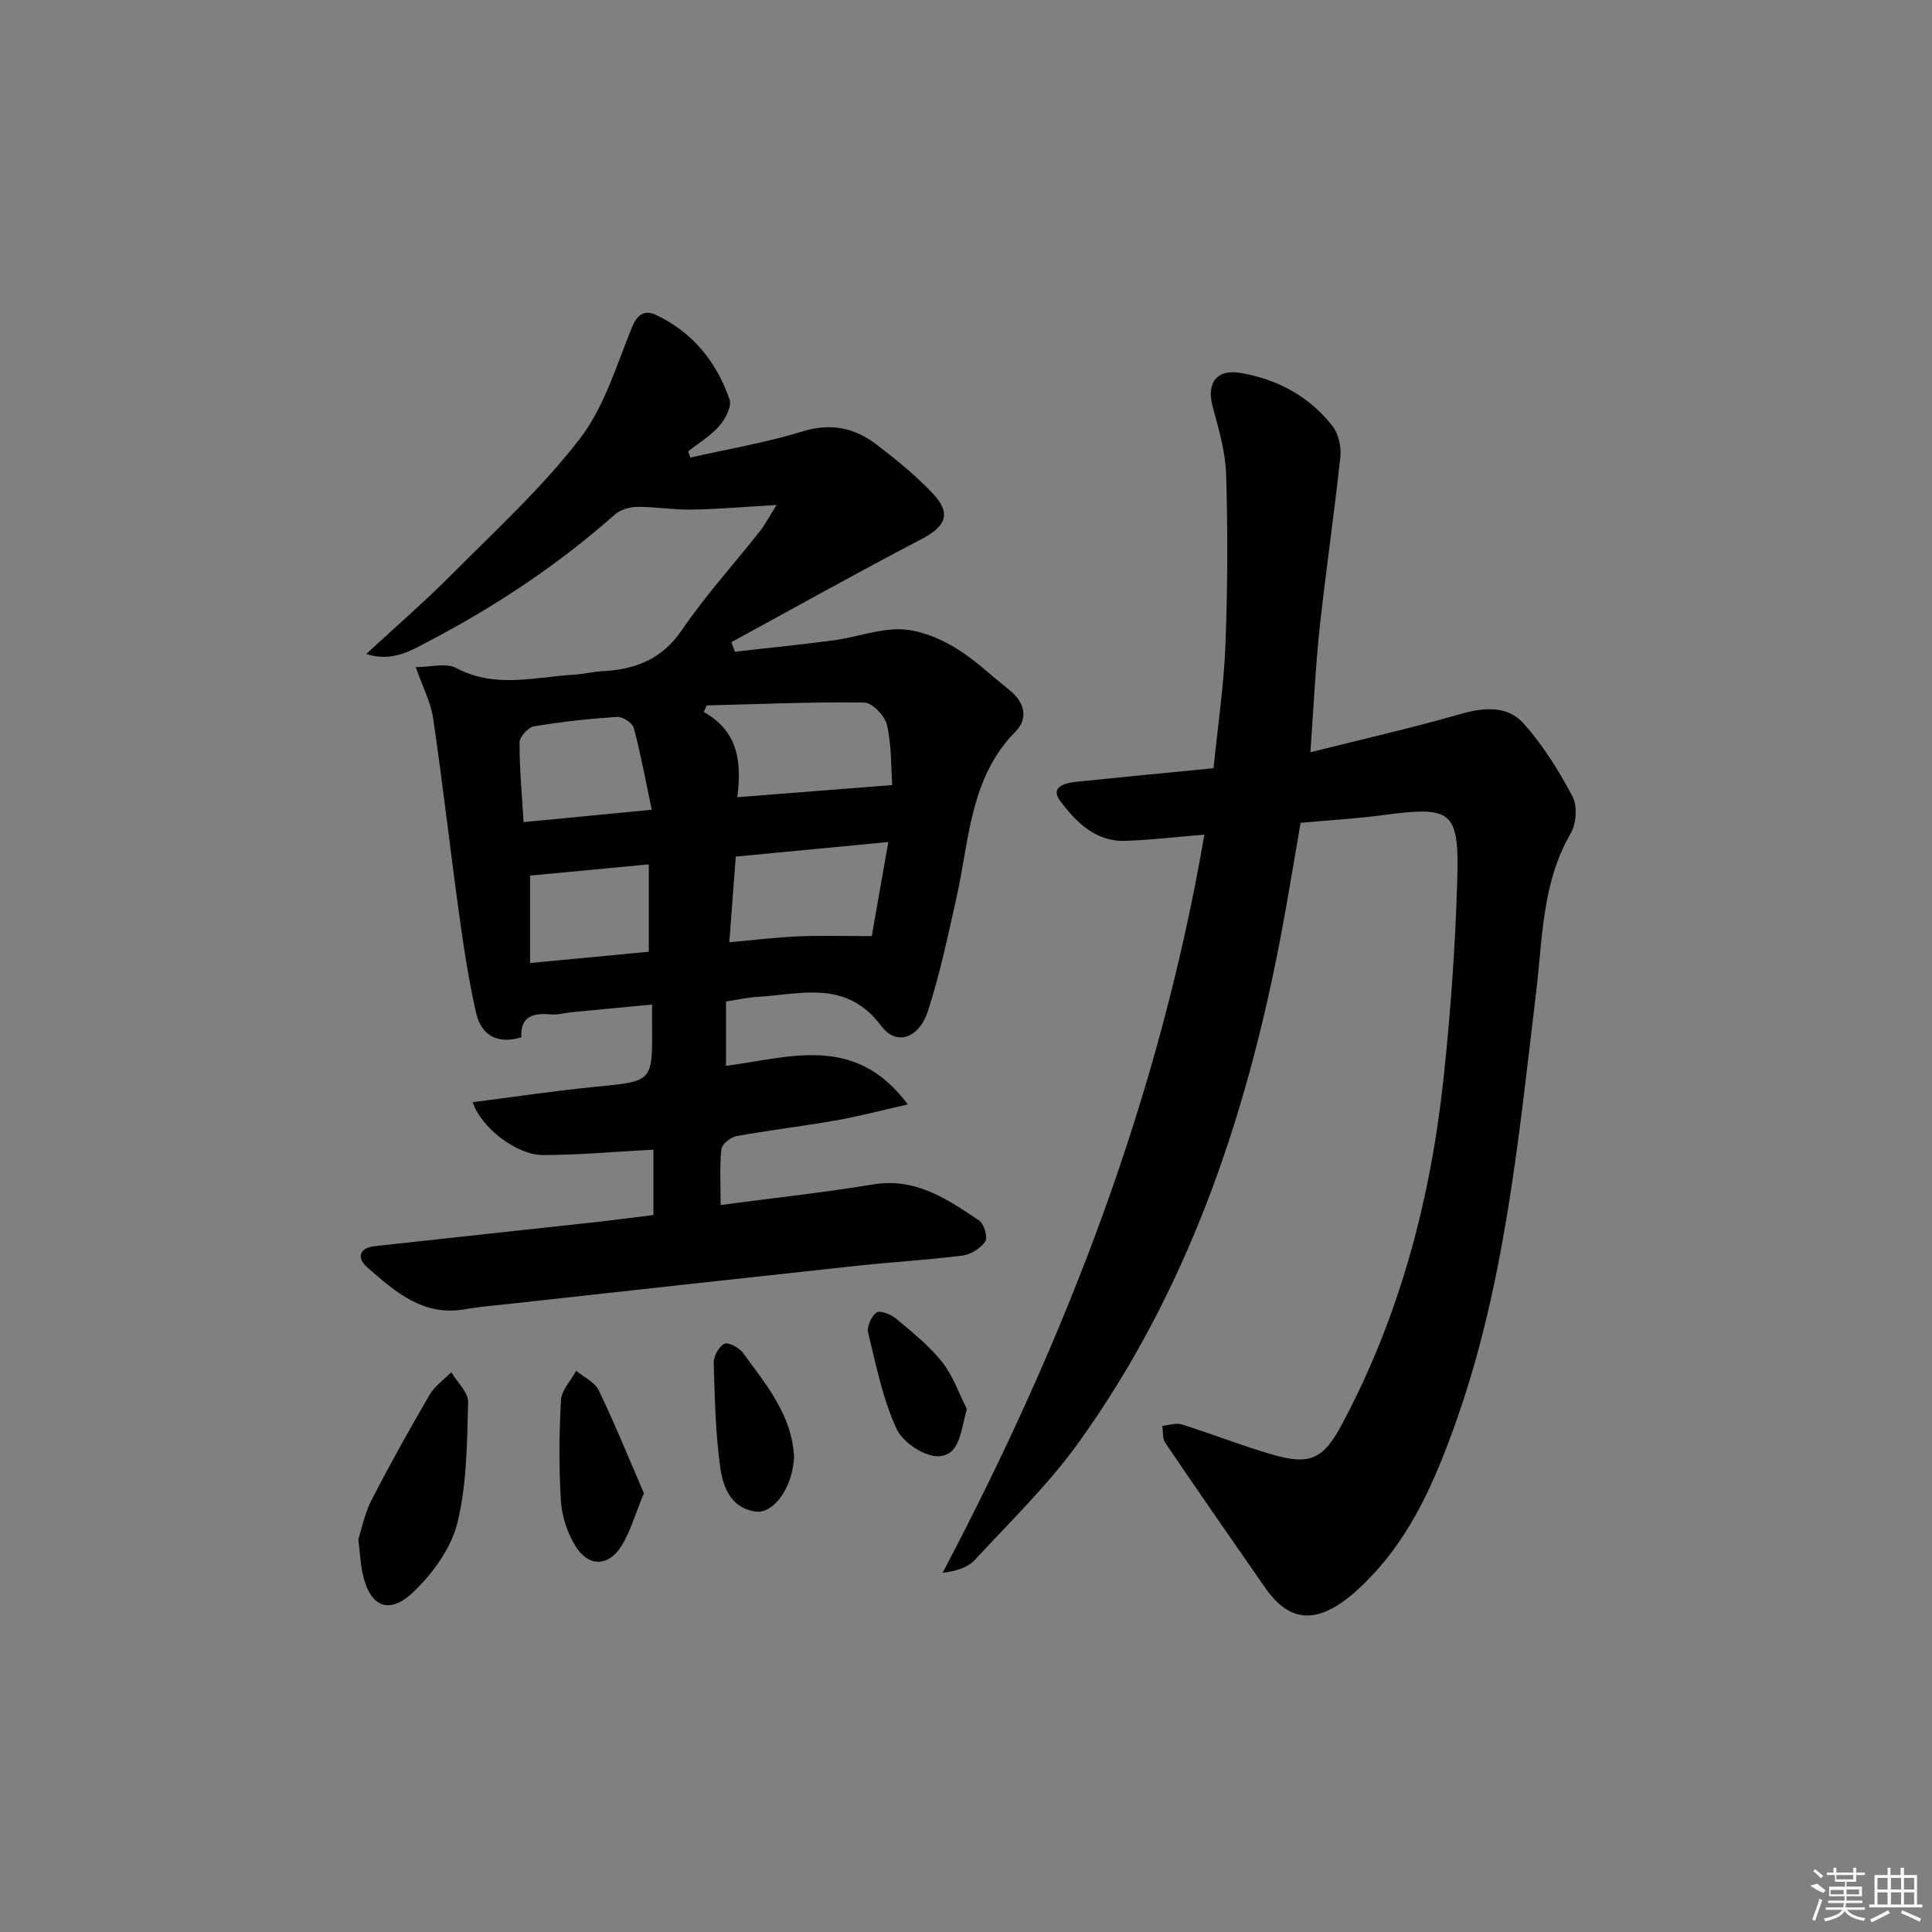
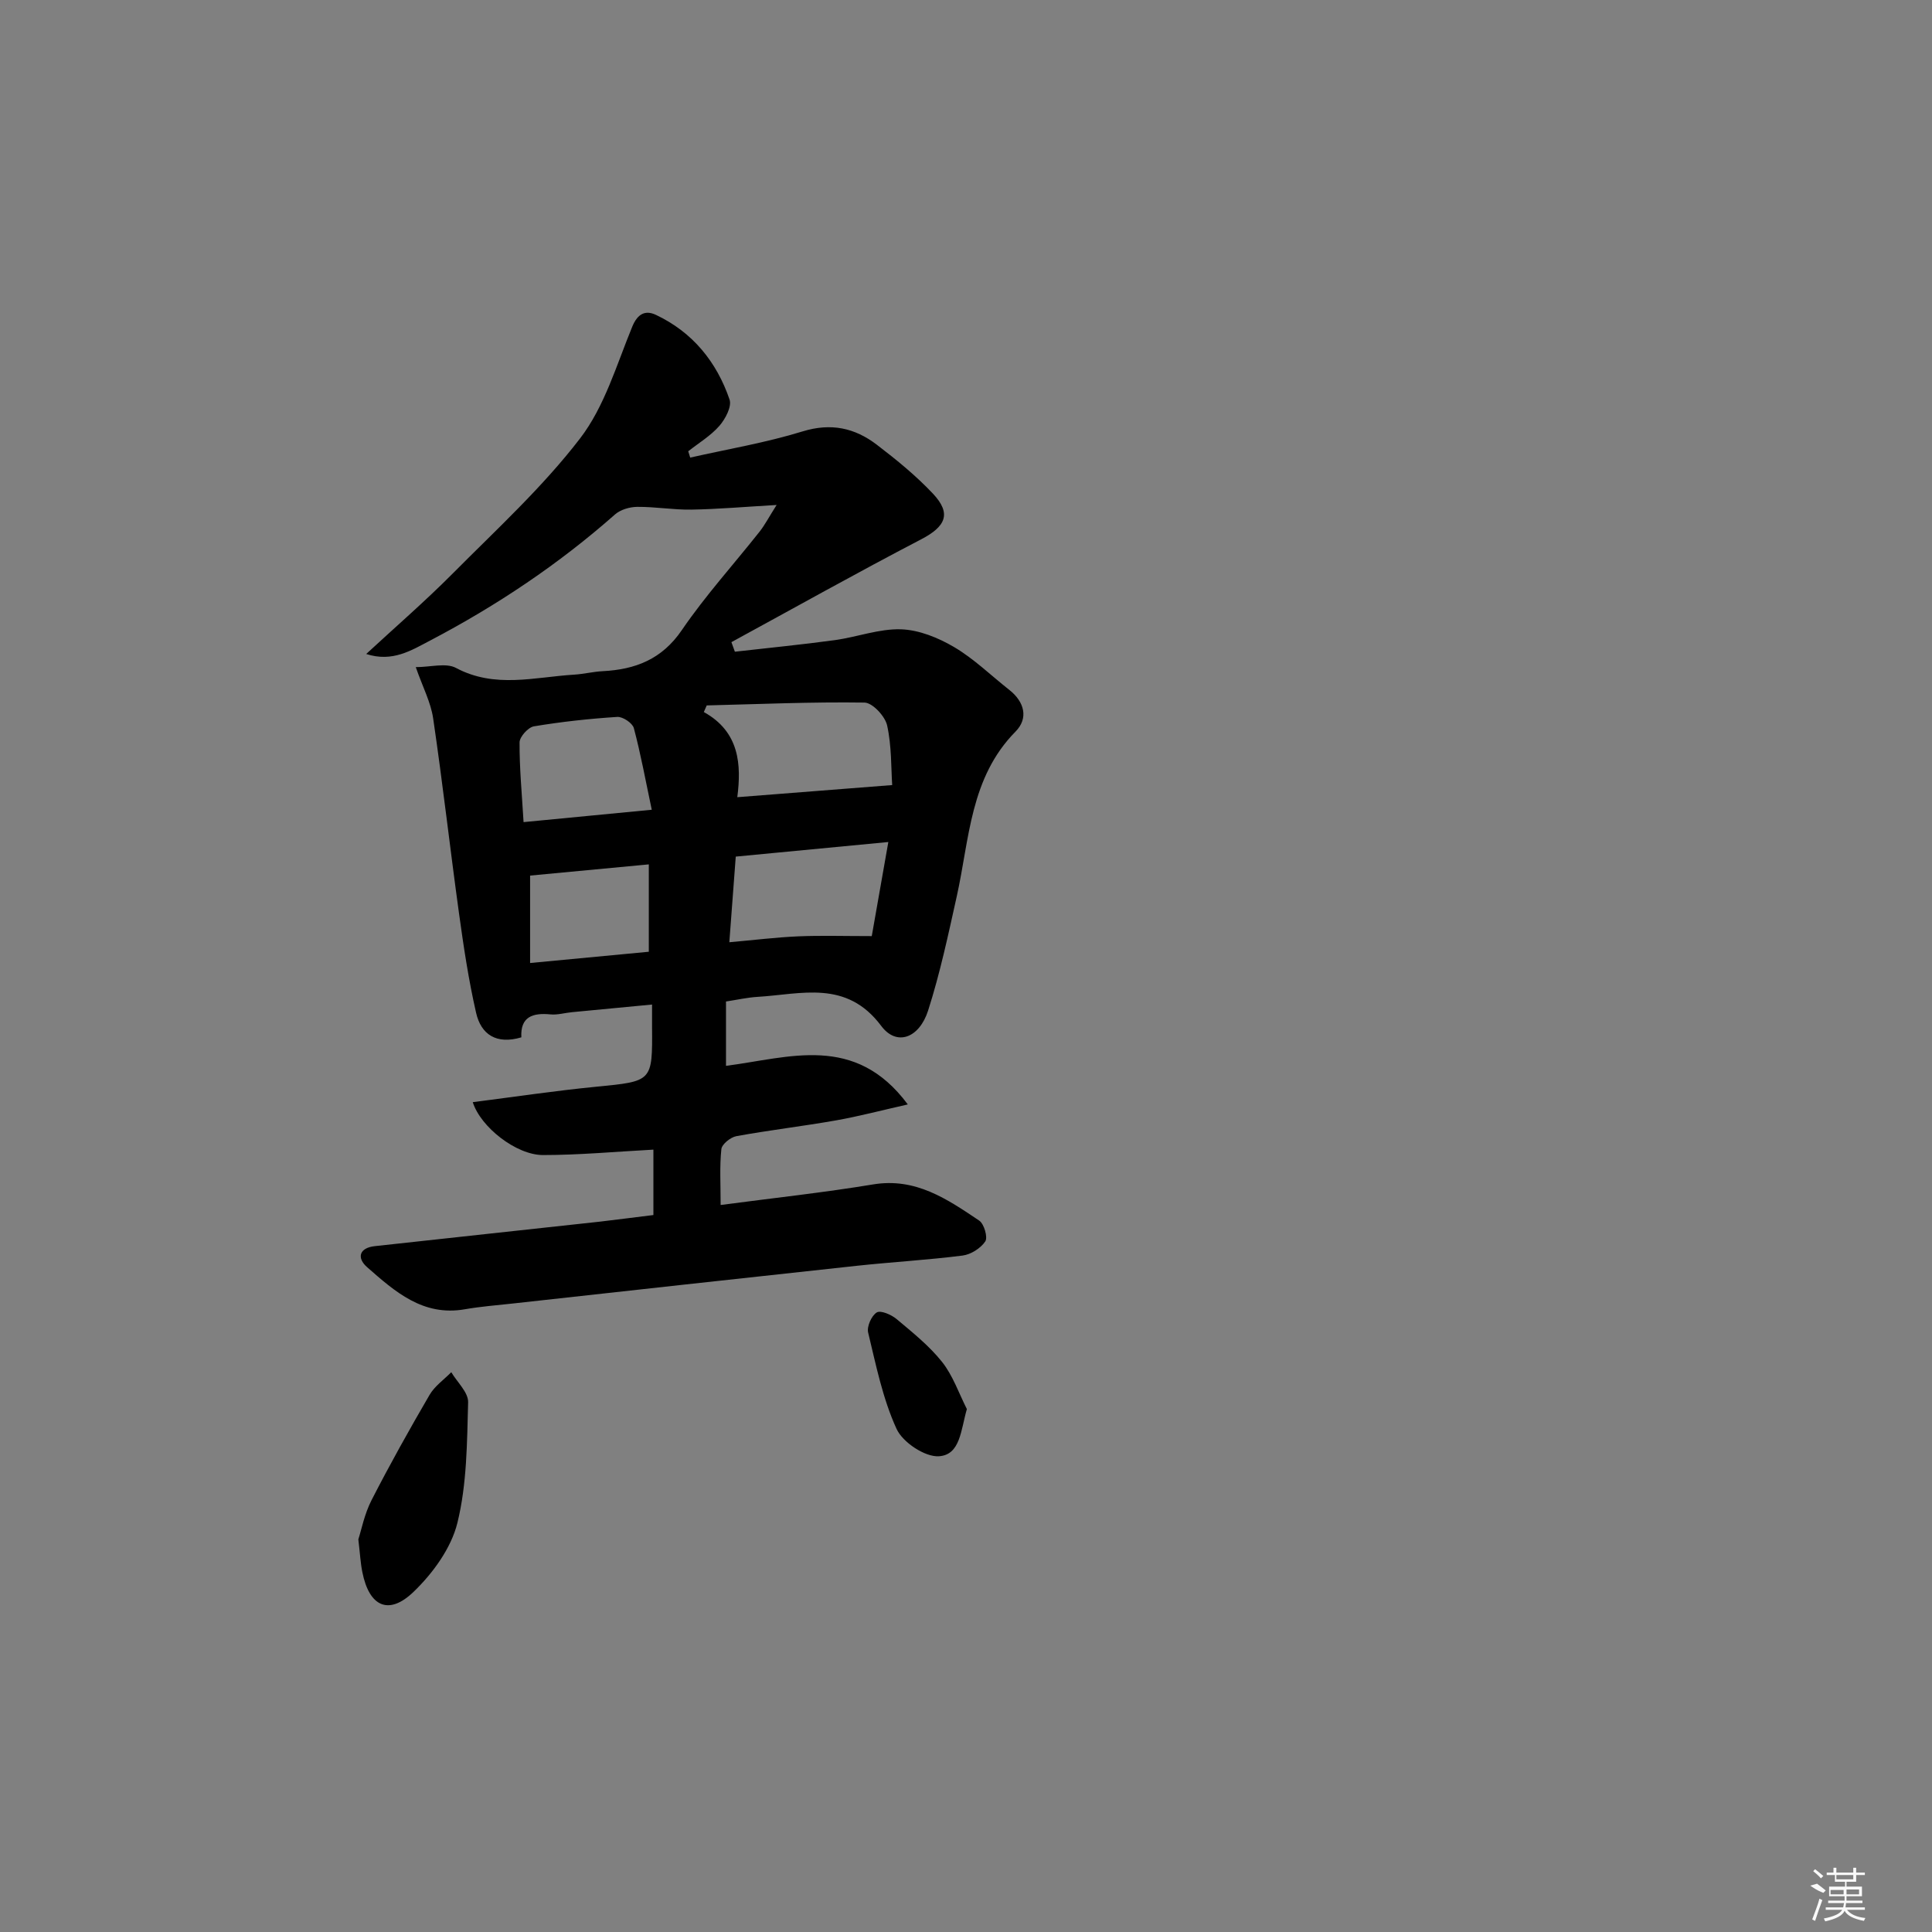
<svg xmlns="http://www.w3.org/2000/svg" enable-background="new 0 0 400 400" viewBox="0 0 400 400">
  <rect x="0" y="0" width="400" height="400" fill="#808080" stroke="none" />
  <path d="m135.28 251.56c0-4.65 0-9.07 0-13.54-7.75.41-15.31 1.12-22.87 1.12-5.52 0-12.9-5.78-14.53-10.95 8.58-1.09 17.03-2.36 25.52-3.19 11.67-1.15 11.69-1 11.6-12.43-.01-1.3 0-2.61 0-4.59-5.82.55-11.2 1.06-16.57 1.58-1.49.14-3 .6-4.45.46-3.68-.36-6.27.47-6.04 4.75-5.19 1.54-8.35-.61-9.37-5.08-1.55-6.76-2.58-13.66-3.53-20.54-1.86-13.46-3.38-26.97-5.36-40.42-.49-3.34-2.17-6.5-3.6-10.61 3.09 0 6.26-.94 8.33.17 8.07 4.3 16.27 1.89 24.45 1.39 1.98-.12 3.94-.62 5.92-.72 6.77-.35 12.26-2.45 16.39-8.51 4.86-7.12 10.71-13.57 16.08-20.36 1.1-1.39 1.92-2.99 3.54-5.54-6.62.38-12.13.87-17.65.96-3.73.06-7.47-.6-11.2-.57-1.56.01-3.48.57-4.62 1.58-11.66 10.3-24.49 18.87-38.23 26.08-3.94 2.06-7.85 4.56-13.27 2.8 6.01-5.56 12.22-10.93 17.99-16.74 9.01-9.07 18.54-17.8 26.28-27.88 5.07-6.59 7.56-15.23 10.8-23.12 1.12-2.74 2.74-3.49 4.91-2.47 7.6 3.59 12.58 9.73 15.25 17.54.49 1.44-.87 4.02-2.11 5.44-1.8 2.06-4.27 3.54-6.45 5.26.14.44.27.88.41 1.31 7.77-1.76 15.67-3.08 23.26-5.42 5.91-1.82 10.83-.72 15.38 2.76 4.08 3.12 8.12 6.41 11.63 10.14 3.89 4.14 2.62 6.8-2.47 9.45-13.2 6.87-26.19 14.16-39.27 21.28.24.66.48 1.32.72 1.98 6.9-.79 13.82-1.46 20.7-2.4 4.59-.63 9.15-2.38 13.68-2.24 3.73.12 7.72 1.74 11.01 3.68 4.12 2.43 7.63 5.88 11.43 8.87 3.16 2.49 3.99 5.88 1.29 8.62-9.45 9.57-9.53 22.26-12.18 34.15-1.76 7.92-3.45 15.89-5.92 23.6-1.84 5.75-6.53 7.45-9.7 3.21-7.22-9.66-16.54-6.57-25.63-6.03-2.12.13-4.22.61-6.52.96v13.32c13.08-1.67 26.69-6.76 37.64 7.99-5.5 1.24-10.14 2.47-14.84 3.3-6.86 1.21-13.8 2.02-20.65 3.27-1.21.22-3 1.66-3.11 2.69-.38 3.59-.15 7.24-.15 11.56 10.94-1.45 21.3-2.56 31.57-4.26 8.82-1.46 15.36 3.06 21.96 7.49 1.02.68 1.82 3.47 1.26 4.31-.95 1.42-2.98 2.71-4.7 2.93-7.25.92-14.56 1.33-21.82 2.11-23.78 2.56-47.55 5.2-71.32 7.82-3.3.36-6.63.62-9.9 1.19-8.68 1.52-14.5-3.67-20.25-8.72-2.14-1.88-1.69-3.99 1.61-4.35 15.53-1.71 31.06-3.37 46.58-5.07 3.61-.42 7.21-.9 11.09-1.37zm49.44-89.02c-.24-3.51-.1-8.05-1.05-12.35-.42-1.9-3.03-4.7-4.68-4.73-10.88-.16-21.78.32-32.67.59-.2.46-.4.91-.6 1.37 7.44 4.12 7.78 10.96 6.93 17.63 10.81-.85 20.93-1.64 32.07-2.51zm-33.72 32.54c5.11-.45 9.68-1.02 14.27-1.22 4.69-.2 9.39-.05 15.22-.05 1.04-5.9 2.18-12.39 3.43-19.48-11.32 1.08-21.47 2.05-31.59 3.02-.45 6.05-.87 11.59-1.33 17.73zm-16.06-27.43c-1.29-6.08-2.28-11.55-3.71-16.9-.28-1.05-2.3-2.4-3.44-2.32-5.77.37-11.55 1-17.25 1.95-1.19.2-2.96 2.16-2.97 3.32-.03 5.25.47 10.5.83 16.51 8.72-.85 17.18-1.66 26.54-2.56zm-.61 11.31c-8.45.8-16.59 1.57-24.58 2.32v18.1c8.53-.81 16.53-1.57 24.58-2.33 0-6.39 0-11.99 0-18.09z" />
-   <path d="m271.3 155.75c11-2.76 21.14-5.07 31.13-7.93 4.88-1.4 9.69-1.74 13.01 1.97 4.01 4.48 7.29 9.75 10.12 15.09 1.05 1.98.82 5.62-.35 7.62-5.95 10.25-5.82 21.66-7.16 32.83-3.67 30.47-6.48 61.11-17.04 90.28-4.04 11.15-8.76 21.98-17.1 30.74-1.82 1.91-3.77 3.78-5.93 5.3-6.47 4.57-11.52 3.59-16.06-2.95-6.92-9.95-13.83-19.91-20.64-29.94-.62-.91-.45-2.35-.65-3.54 1.35-.13 2.84-.69 4.03-.31 6.32 1.98 12.5 4.43 18.86 6.27 7.69 2.23 10.48.86 14.2-6.08 12.02-22.42 18.42-46.54 21.13-71.65 1.48-13.7 2.45-27.48 2.86-41.25.43-14.4-1.12-15.34-15.35-13.44-5.43.72-10.91 1.03-17.09 1.6-1.39 7.98-2.68 16.1-4.23 24.16-7.19 37.41-19.3 72.93-41.73 104.15-6.27 8.73-14.13 16.33-21.46 24.27-1.46 1.58-3.81 2.34-6.7 2.7 25.53-48.39 44.9-98.51 54.2-152.84-5.86.48-11.11 1.11-16.37 1.29-6.17.21-10.24-3.93-13.47-8.25-2.21-2.96 1.05-3.75 3.48-4 9.23-.94 18.47-1.83 28.26-2.79.88-8.72 2.13-17.06 2.46-25.44.46-11.77.5-23.58.15-35.36-.14-4.7-1.53-9.42-2.78-14.02-1.33-4.88.76-7.86 5.74-7.02 7.63 1.29 14.2 4.83 19.01 10.94 1.26 1.6 1.9 4.29 1.68 6.36-1.26 11.87-3.02 23.7-4.3 35.57-.86 8.06-1.22 16.17-1.91 25.67z" />
  <path d="m74.19 318.71c.63-1.94 1.26-5.25 2.74-8.13 3.78-7.38 7.83-14.62 12.01-21.79 1.06-1.82 2.97-3.14 4.49-4.69 1.23 2.07 3.54 4.18 3.49 6.22-.23 8.36-.24 16.93-2.22 24.97-1.29 5.24-5.08 10.44-9.07 14.28-5.17 4.98-9.2 3.04-10.61-4.08-.37-1.79-.46-3.63-.83-6.78z" />
-   <path d="m133.31 309.16c-1.86 4.47-2.82 8.04-4.71 11.01-2.72 4.28-6.85 4.24-9.52-.17-1.64-2.71-2.75-6.1-2.95-9.25-.43-6.94-.38-13.94.02-20.89.12-2.07 2.05-4.04 3.15-6.06 1.6 1.35 3.86 2.37 4.68 4.09 3.39 7.06 6.34 14.33 9.33 21.27z" />
-   <path d="m164.41 301.78c-.07.59-.12 1.26-.23 1.91-.88 5.23-4.29 9.66-7.65 9.27-5.05-.6-6.81-4.95-7.38-8.93-1.02-7.22-1.17-14.58-1.38-21.88-.04-1.36 1.08-3.41 2.22-3.94.85-.39 3.07.83 3.86 1.92 4.76 6.55 10.17 12.85 10.56 21.65z" />
  <path d="m200.18 291.73c-1.27 4.39-1.35 9.46-5.76 9.77-2.89.21-7.53-2.88-8.8-5.67-2.86-6.24-4.25-13.19-5.88-19.94-.3-1.25.69-3.49 1.78-4.16.8-.5 3.01.45 4.1 1.36 3.31 2.78 6.77 5.54 9.43 8.89 2.24 2.82 3.46 6.46 5.13 9.75z" />
  <g fill="#fafafa">
    <path d="m374.8 390.4 1.4-.4c.7.5 1.3 1 1.8 1.4l-.5.5c-1.5-.6-2.1-1.1-2.7-1.5zm1 7.3-.6-.3c.5-1.4 1.1-2.8 1.5-4.3.2.1.4.2.6.3-.5 1.3-1 2.8-1.5 4.3zm-.4-10.3.4-.4c.4.3 1 .8 1.7 1.4l-.5.5c-.4-.5-1-1-1.6-1.5zm2.5.3h1.7v-1h.6v1h3.5v-1h.6v1h1.8v.5h-1.8v1.4h-2v1h3.2v2h-3.2v.9h3.3v.5h-3.4c0 .3-.1.6-.1.9h4v.5h-3.7c.7.9 1.9 1.5 3.8 1.7-.1.2-.2.4-.3.6-2.1-.4-3.5-1.1-4-2.1-.4 1-1.8 1.7-4 2.2-.1-.2-.2-.4-.3-.6 2.1-.4 3.4-1 3.8-1.8h-3.4v-.5h3.6c.1-.3.1-.6.2-.9h-3.3v-.5h3.4c0-.3 0-.6 0-.9h-3.2v-2h3.3v-1h-2.1v-1.4h-1.7v-.5zm1.1 3.5v1h2.7c0-.3 0-.4 0-.4 0-.1 0-.2 0-.2 0-.1 0-.2 0-.3h-2.7zm1.2-3v.9h3.5v-.9zm4.7 3h-2.6v.6.4h2.6z" />
-     <path d="m393.6 386.7h.6v1.5h2.7v6.1h1.1v.6h-11v-.6h1.1v-6.1h2.7v-1.5h.6v1.5h2.1v-1.5zm-2.7 8.8.4.6c-1.2.6-2.5 1.3-3.8 1.9-.1-.2-.2-.4-.3-.6 1.2-.6 2.5-1.2 3.7-1.9zm-2.2-6.7v2.4h2.1v-2.4zm0 3v2.5h2.1v-2.5zm2.8-3v2.4h2.1v-2.4zm0 3v2.5h2.1v-2.5zm6 6.1c-1.4-.7-2.7-1.3-3.9-1.8l.2-.6c1.5.6 2.7 1.2 3.9 1.7zm-1.2-9.1h-2.1v2.4h2.1zm-2.1 3v2.5h2.1v-2.5z" />
  </g>
</svg>